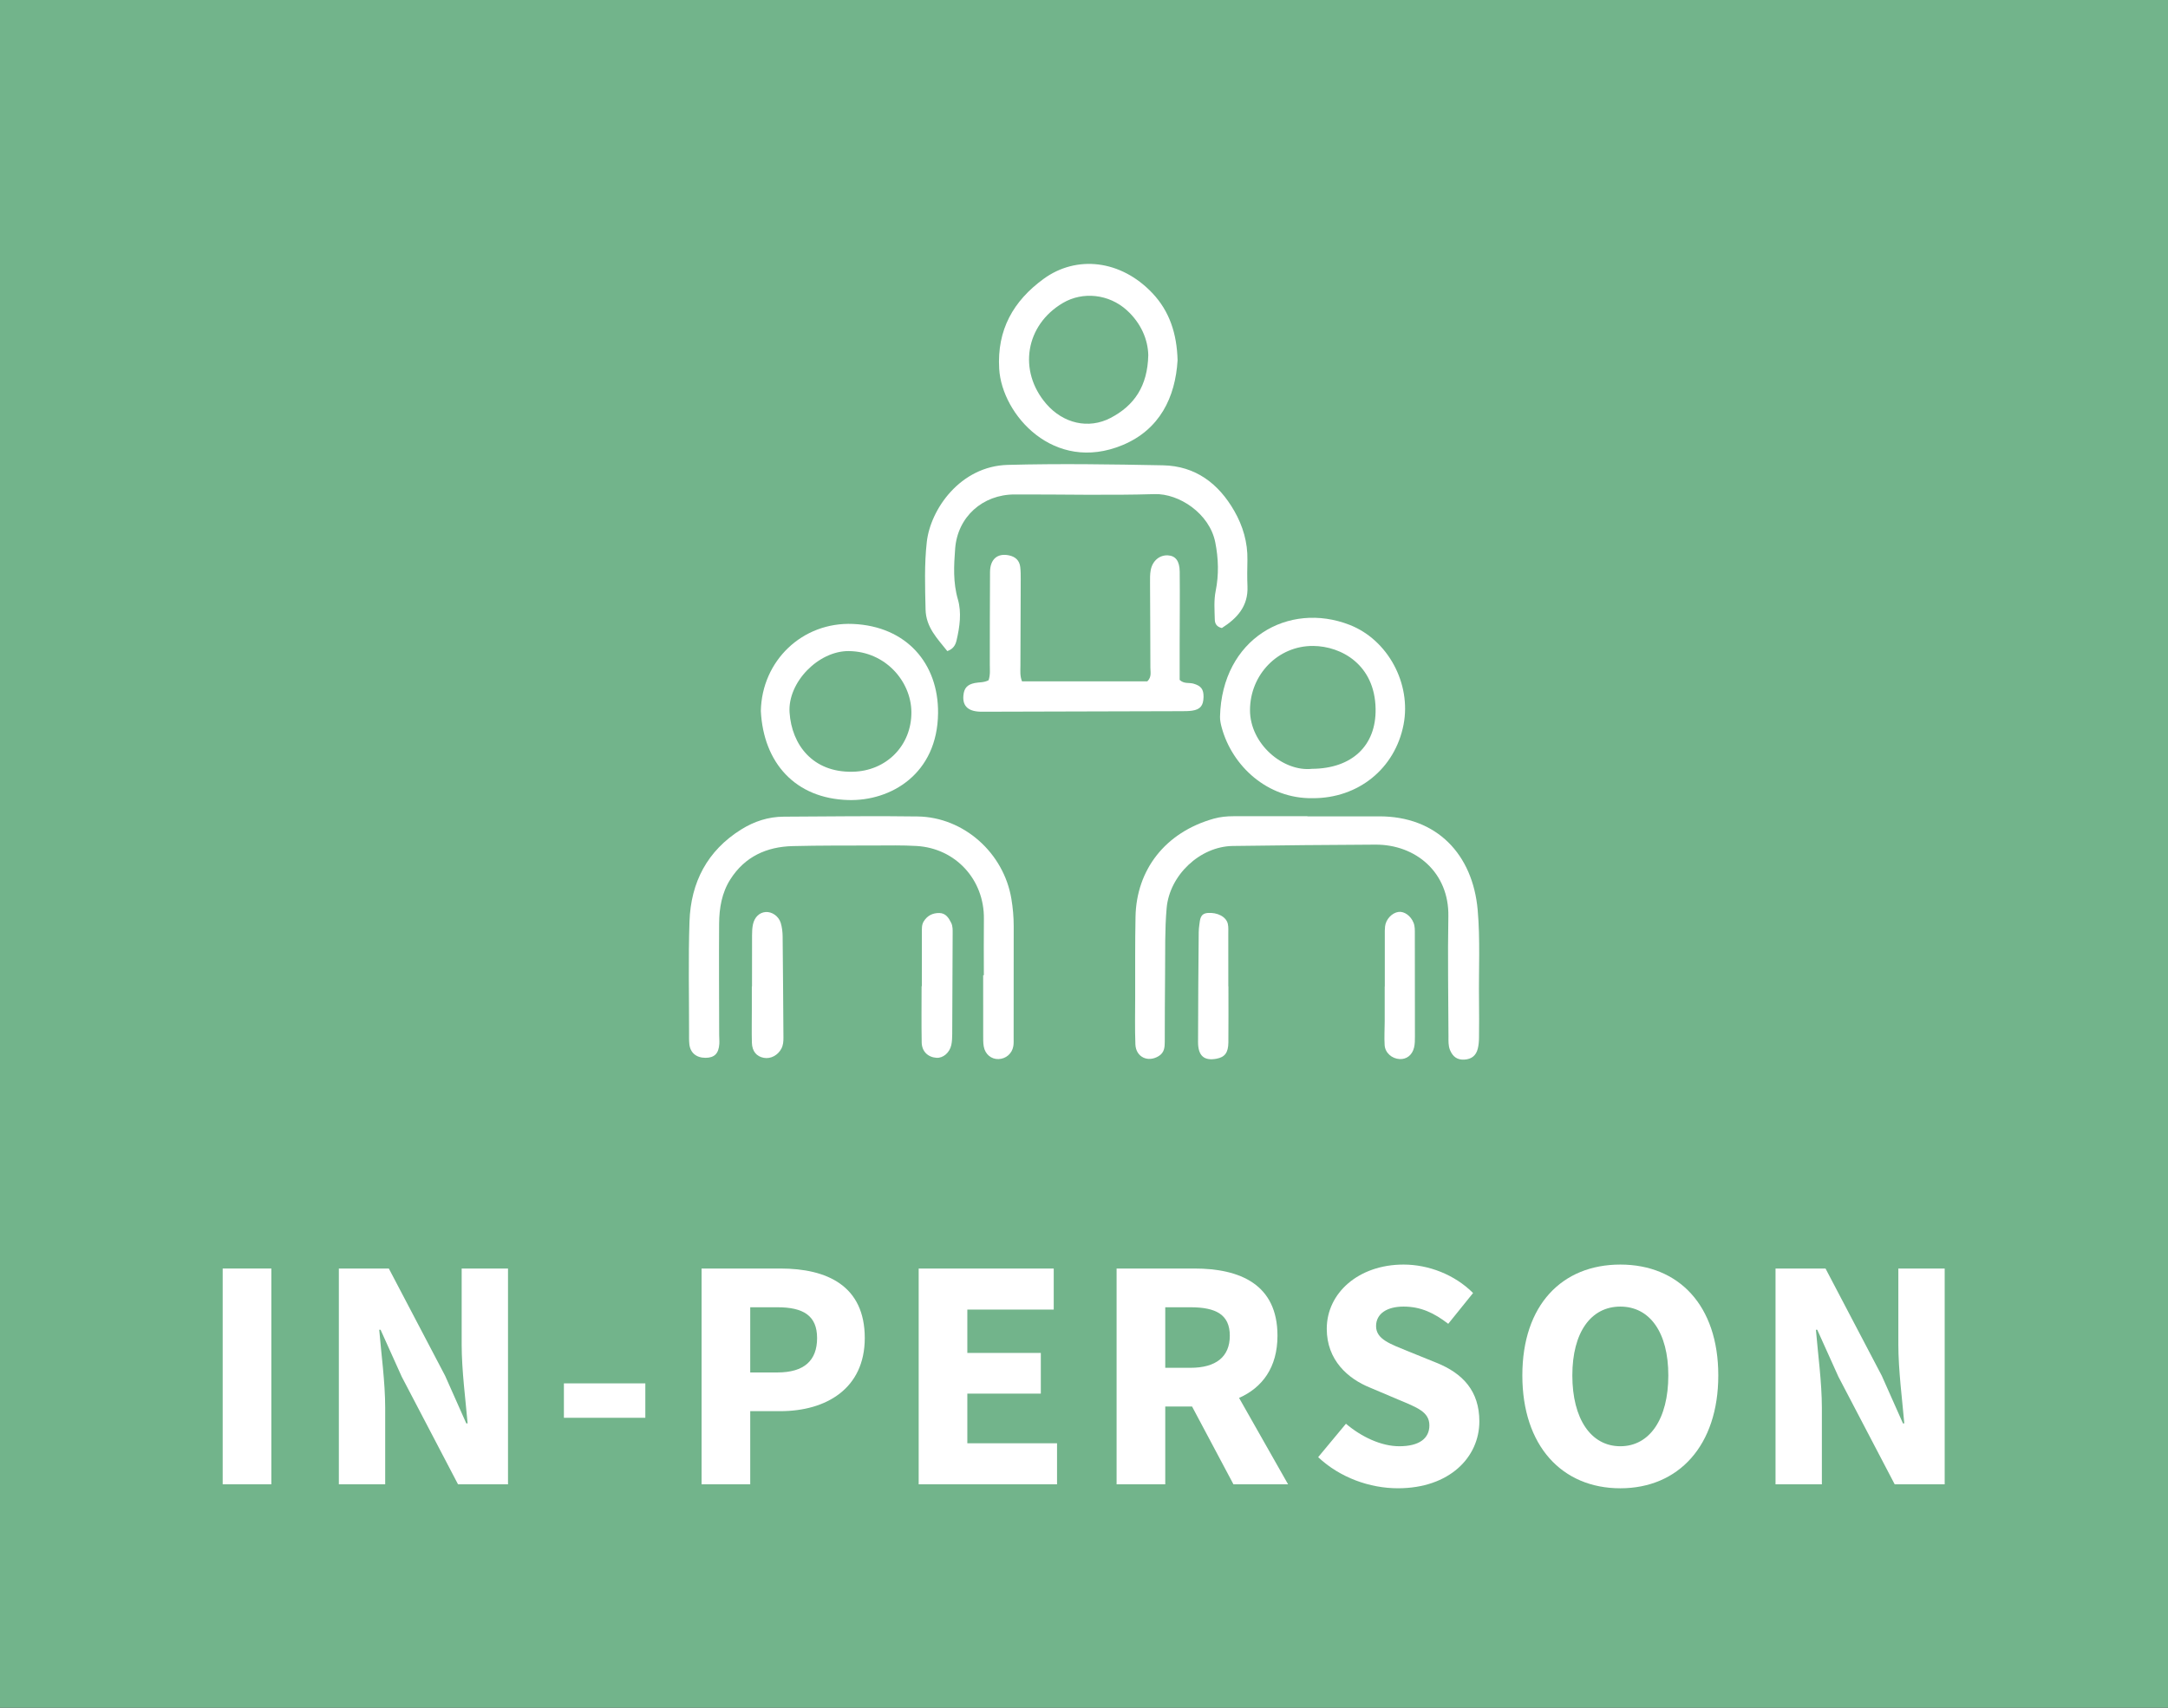
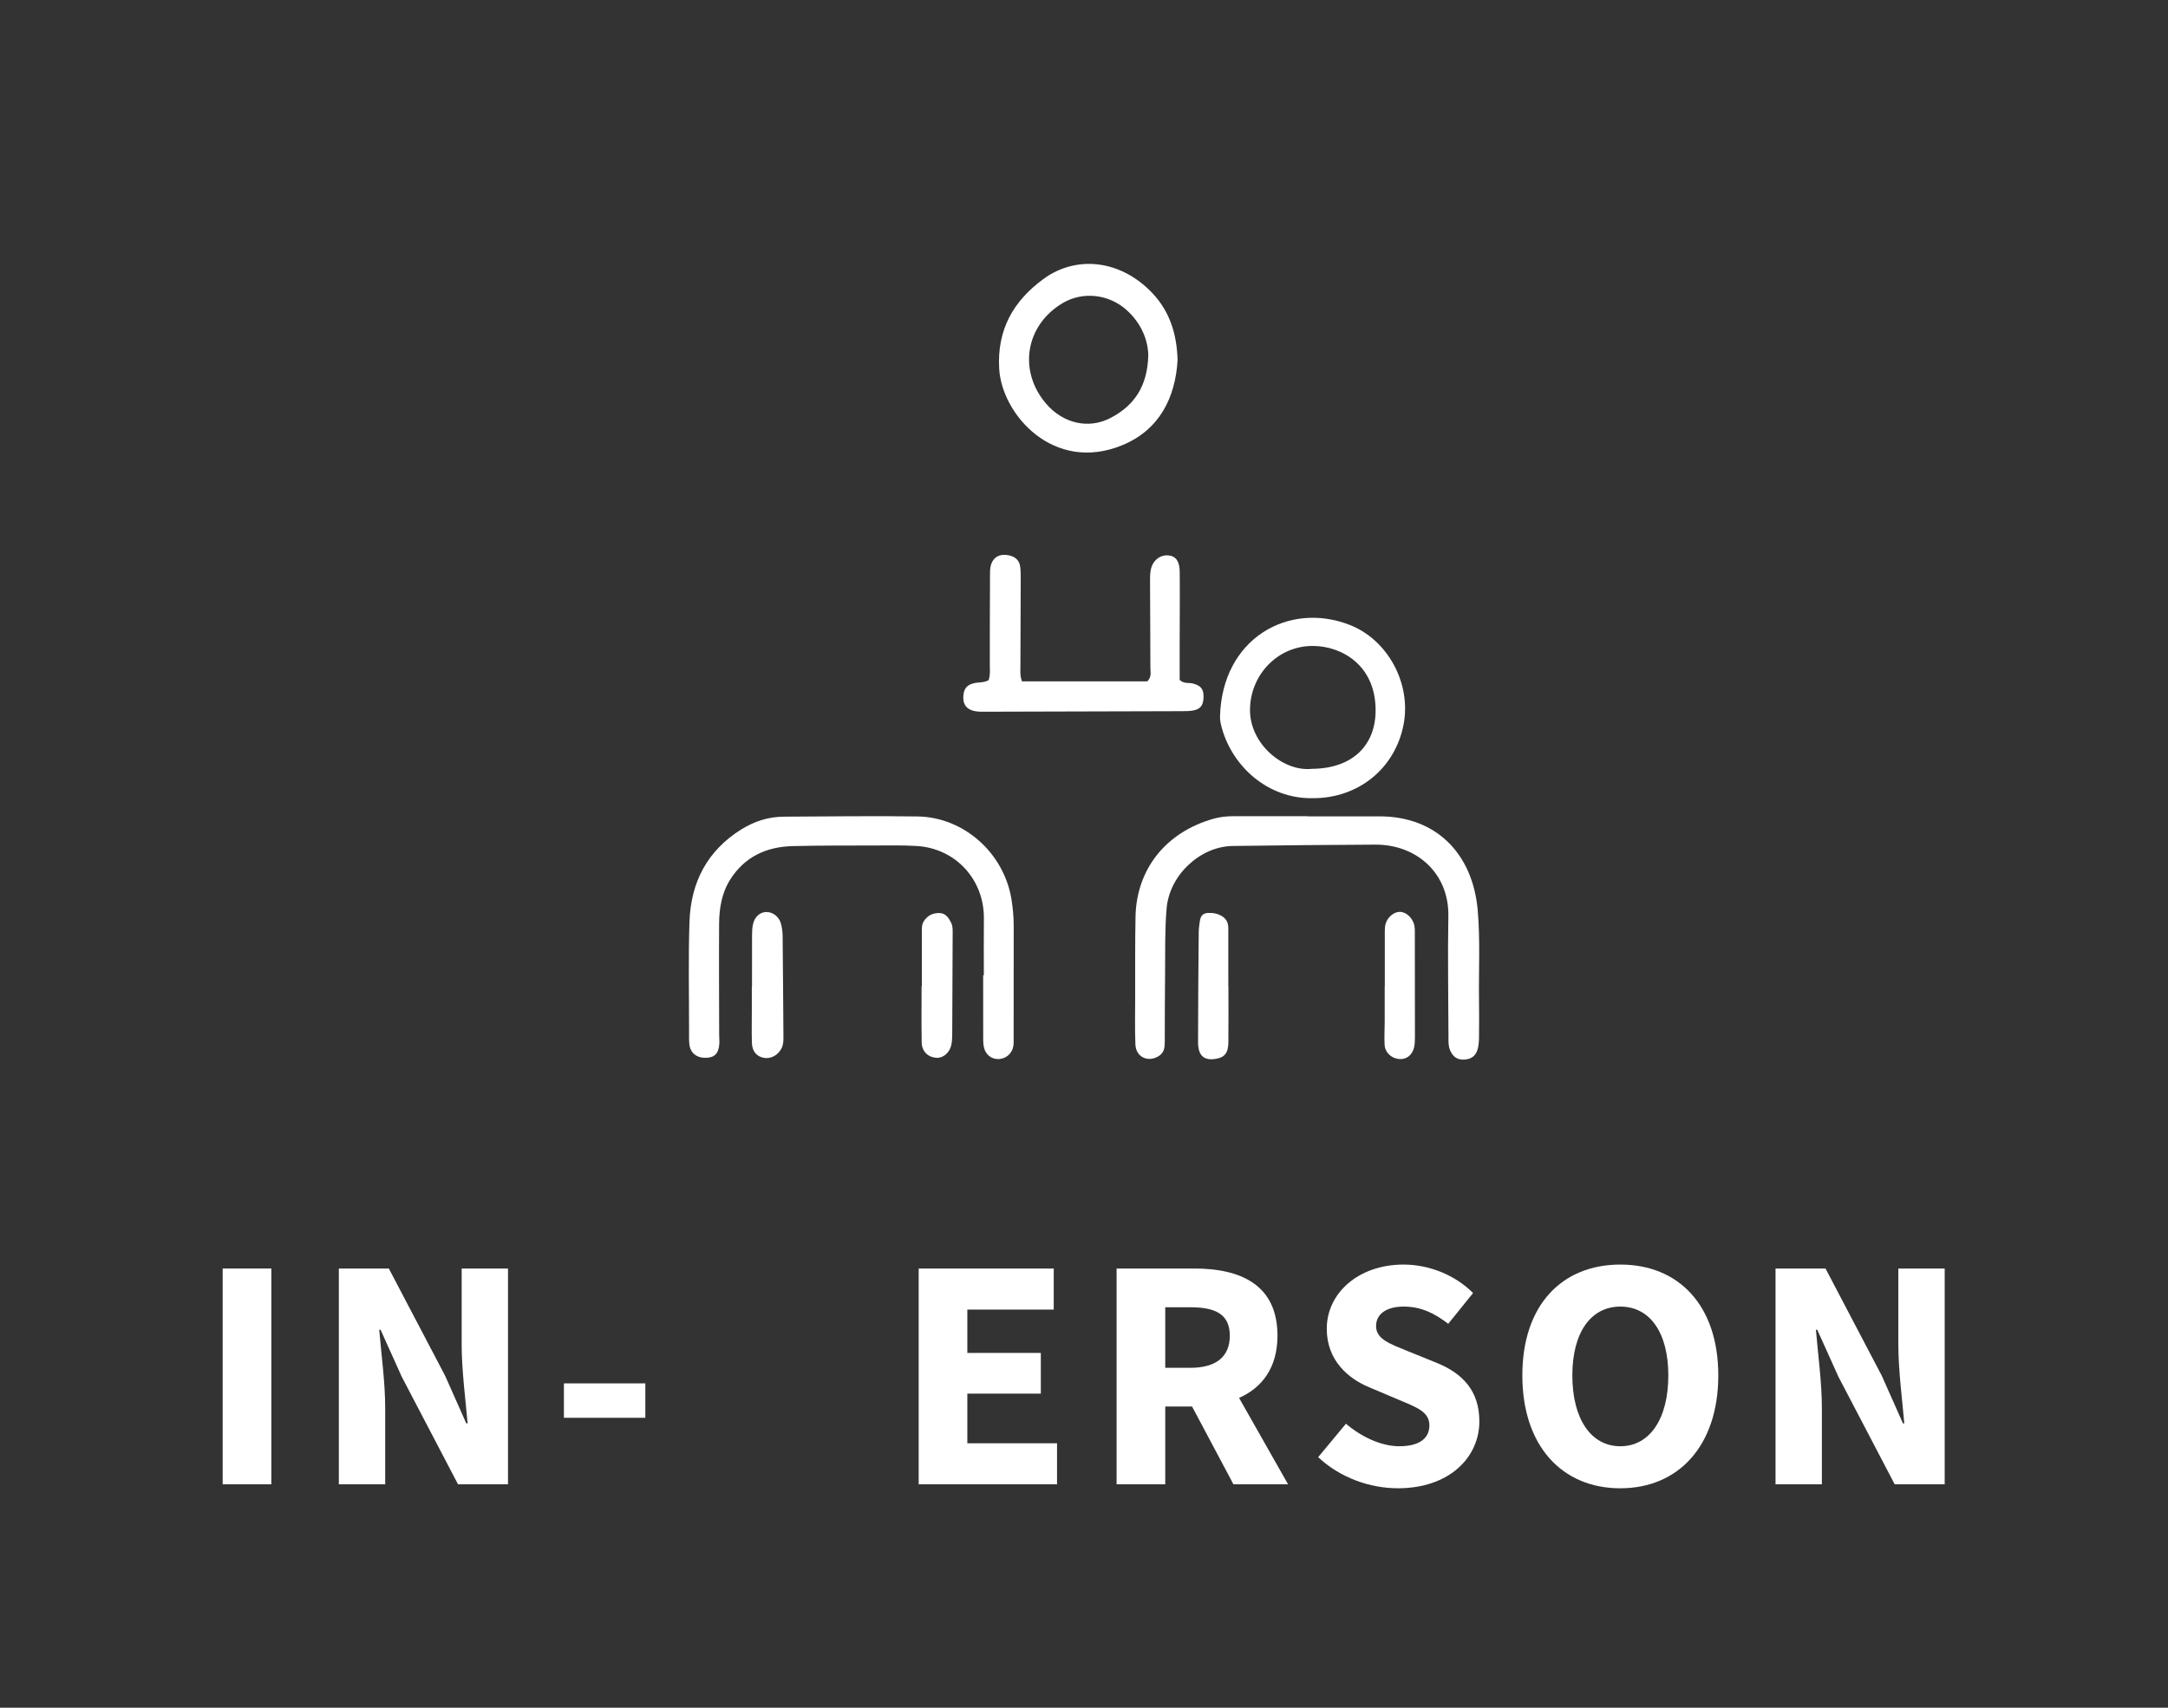
<svg xmlns="http://www.w3.org/2000/svg" clip-rule="evenodd" fill-rule="evenodd" stroke-linejoin="round" stroke-miterlimit="2" viewBox="0 0 165 130">
  <rect x="0" y="0" width="165" height="130" fill="#333333" stroke="none" />
-   <path d="m0 0h165v129.999h-165z" fill="#72b48b" />
  <g fill="#fff" fill-rule="nonzero">
    <path d="m16.948 96.565h3.703v16.426h-3.703z" />
    <path d="m25.789 96.565h3.804l4.283 8.163 1.612 3.627h.101c-.151-1.738-.453-4.056-.453-5.995v-5.795h3.527v16.426h-3.805l-4.282-8.188-1.612-3.577h-.102c.151 1.813.454 4.006.454 5.945v5.819h-3.527v-16.426z" />
    <path d="m42.917 105.308h6.197v2.62h-6.197z" />
-     <path d="m53.395 96.565h5.996c3.552 0 6.424 1.311 6.424 5.291 0 3.854-2.947 5.567-6.424 5.567h-2.293v5.567h-3.703v-16.426zm5.769 7.912c2.04 0 3.022-.907 3.022-2.62s-1.058-2.343-3.022-2.343h-2.066v4.963z" />
    <path d="m69.918 96.565h10.278v3.124h-6.575v3.301h5.593v3.099h-5.593v3.778h6.827v3.124h-10.53z" />
    <path d="m93.874 112.991-3.149-5.92h-2.041v5.92h-3.703v-16.426h5.921c3.477 0 6.323 1.21 6.323 5.114 0 2.419-1.159 3.955-2.923 4.736l3.729 6.575h-4.156zm-5.19-8.868h1.915c1.939 0 2.998-.831 2.998-2.443s-1.059-2.166-2.998-2.166h-1.915z" />
    <path d="m102.437 108.381c1.184 1.008 2.695 1.713 4.056 1.713 1.537 0 2.293-.604 2.293-1.587 0-1.033-.933-1.36-2.368-1.965l-2.142-.907c-1.688-.68-3.3-2.091-3.3-4.484 0-2.721 2.418-4.887 5.844-4.887 1.89 0 3.88.756 5.291 2.166l-1.89 2.344c-1.083-.832-2.091-1.311-3.401-1.311-1.284 0-2.091.555-2.091 1.486 0 1.008 1.084 1.36 2.494 1.939l2.116.857c1.99.806 3.25 2.141 3.25 4.459 0 2.721-2.268 5.089-6.197 5.089-2.142 0-4.409-.807-6.071-2.368l2.116-2.545z" />
    <path d="m115.861 104.703c0-5.366 3.022-8.439 7.457-8.439s7.456 3.099 7.456 8.439-3.022 8.591-7.456 8.591-7.457-3.225-7.457-8.591zm11.11 0c0-3.275-1.411-5.24-3.652-5.24s-3.653 1.965-3.653 5.24c0 3.3 1.411 5.391 3.653 5.391s3.652-2.091 3.652-5.391z" />
    <path d="m135.13 96.565h3.805l4.282 8.163 1.612 3.627h.101c-.15-1.738-.453-4.056-.453-5.995v-5.795h3.527v16.426h-3.805l-4.282-8.188-1.612-3.577h-.101c.15 1.813.453 4.006.453 5.945v5.819h-3.527v-16.426z" />
    <path d="m99.505 62.144c1.81 0 3.619.006 5.429 0 4.446-.019 7.153 2.92 7.527 7.118.202 2.277.072 4.57.102 6.856.013.952.01 1.904 0 2.857-.003.283-.024.574-.092.849-.131.535-.478.803-1.016.837-.53.034-.884-.205-1.099-.727-.137-.335-.116-.685-.117-1.033-.009-3.048-.065-6.097-.009-9.144.061-3.325-2.466-5.477-5.557-5.46-3.619.02-7.238.048-10.857.102-2.493.037-4.804 2.223-5.026 4.725-.146 1.646-.102 3.299-.119 4.95-.019 1.746-.02 3.492-.024 5.238 0 .427-.041.819-.455 1.078-.823.514-1.743.083-1.781-.892-.046-1.205-.018-2.413-.016-3.619.004-2.032-.014-4.064.026-6.096.07-3.559 2.246-6.422 5.958-7.464.494-.138.997-.186 1.507-.185h5.62v.011z" />
    <path d="m74.878 74.235c0-1.429-.015-2.858.003-4.286.038-2.98-2.145-5.374-5.123-5.55-1.076-.063-2.158-.039-3.238-.036-2.063.005-4.128-.006-6.19.045-1.99.049-3.646.802-4.747 2.534-.651 1.024-.845 2.189-.853 3.374-.019 2.825 0 5.651.005 8.476 0 .222.024.445.011.666-.044.74-.373 1.067-1.054 1.067-.702 0-1.164-.388-1.229-1.054-.028-.284-.02-.571-.02-.857.004-2.826-.064-5.654.033-8.476.103-2.971 1.351-5.382 3.934-6.995.99-.618 2.066-.971 3.242-.975 3.397-.012 6.795-.068 10.191-.016 3.511.054 6.548 2.774 7.13 6.267.115.689.178 1.383.177 2.084-.008 2.826-.003 5.652-.005 8.478 0 .222.013.448-.025.665-.099.566-.568.959-1.129.975-.551.016-1.016-.365-1.121-.96-.049-.279-.042-.569-.042-.854-.004-1.524-.002-3.048-.002-4.572z" />
-     <path d="m72.098 49.565c-.745-.941-1.625-1.804-1.656-3.166-.039-1.715-.099-3.432.093-5.14.28-2.499 2.553-5.773 6.16-5.87 3.94-.105 7.876-.045 11.813.032 2.483.049 4.237 1.391 5.432 3.478.652 1.139 1.024 2.389.997 3.731-.014.666-.025 1.335.004 2 .067 1.536-.809 2.451-1.95 3.179-.409-.098-.53-.346-.537-.651-.017-.728-.078-1.448.069-2.181.246-1.223.212-2.458-.032-3.689-.439-2.216-2.776-3.73-4.615-3.674-3.554.107-7.115.014-10.672.026-2.42.008-4.326 1.704-4.51 4.123-.098 1.279-.17 2.566.208 3.866.29.993.142 2.084-.1 3.115-.081.342-.239.656-.704.821" />
    <path d="m87.392 27.038c-.024-1.178-.544-2.436-1.637-3.426-1.359-1.231-3.347-1.442-4.862-.549-2.851 1.679-3.427 5.169-1.268 7.677 1.29 1.498 3.221 1.948 4.893 1.077 1.801-.939 2.819-2.41 2.874-4.779m2.23.387c-.17 2.827-1.362 5.284-4.191 6.458-5.219 2.167-9.182-2.313-9.386-5.81-.172-2.964 1.073-5.161 3.378-6.842 2.514-1.832 5.881-1.448 8.276 1.078 1.298 1.369 1.869 3.071 1.923 5.116" />
    <path d="m75.241 51.78c.138-.428.089-.812.09-1.189.008-2.35-.004-4.699.017-7.048.009-.986.573-1.449 1.442-1.267.491.103.798.385.858.888.037.314.037.633.036.95-.005 2.191-.018 4.381-.023 6.572 0 .374-.046.757.12 1.18h9.54c.341-.336.231-.706.231-1.04 0-2.159-.019-4.317-.026-6.476-.001-.317-.007-.64.051-.948.134-.718.681-1.165 1.319-1.125.569.037.88.421.888 1.241.018 1.873 0 3.746-.004 5.619-.002.887 0 1.773 0 2.619.33.319.712.191 1.04.283.584.163.79.425.778 1.022-.014.655-.247.948-.869 1.038-.282.041-.57.038-.856.039-5.048.016-10.095.032-15.143.041-1.021.002-1.477-.404-1.41-1.218.048-.577.289-.847.861-.966.339-.07.701-.021 1.061-.215" />
    <path d="m99.856 58.526c3.034-.02 4.881-1.754 4.837-4.558-.053-3.376-2.612-4.778-4.749-4.796-2.687-.022-4.805 2.189-4.81 4.882-.005 2.579 2.524 4.713 4.722 4.472m.039 2.236c-3.446.051-6.12-2.462-6.912-5.369-.074-.273-.138-.562-.131-.842.145-5.929 5.208-8.798 9.861-6.984 2.931 1.144 4.706 4.485 4.109 7.586-.647 3.357-3.448 5.625-6.927 5.609" />
-     <path d="m64.876 58.748c2.584-.041 4.518-2.005 4.487-4.562-.028-2.319-1.973-4.595-4.765-4.623-2.309-.022-4.659 2.38-4.506 4.677.164 2.461 1.767 4.567 4.784 4.508m-6.97-4.626c.074-3.811 3.149-6.79 7.01-6.625 4.085.175 6.511 3.022 6.477 6.783-.042 4.643-3.599 6.715-6.835 6.622-4.036-.115-6.455-2.839-6.652-6.78" />
    <path d="m57.233 75.096c0-1.3-.004-2.599.003-3.899.002-.283.01-.574.074-.848.127-.551.5-.887.959-.922.472-.036.99.305 1.15.829.1.329.141.686.145 1.03.029 2.568.043 5.135.061 7.702.002.287-.016.567-.154.832-.264.508-.809.803-1.332.708-.56-.101-.897-.495-.915-1.153-.023-.824-.005-1.648-.005-2.472v-1.807z" />
    <path d="m105.393 75.09v-3.902c0-.222-.006-.446.02-.665.062-.544.524-1.034 1.021-1.104.443-.061.942.302 1.149.83.108.274.096.561.096.845.005 2.602.009 5.203.007 7.804 0 .284 0 .577-.067.85-.145.579-.569.896-1.091.873-.589-.027-1.11-.471-1.147-1.06-.037-.599.003-1.204.005-1.806.002-.889 0-1.777 0-2.665z" />
    <path d="m93.492 75.082c0 1.426.01 2.851-.004 4.276-.008.778-.275 1.118-.902 1.236-.937.176-1.405-.212-1.406-1.263-.001-2.788.03-5.575.051-8.363.002-.189.019-.38.047-.568.059-.403.056-.852.633-.9.739-.061 1.418.287 1.537.834.053.243.034.504.034.757.003 1.33.002 2.661.002 3.991z" />
    <path d="m70.159 75.071c0-1.364-.002-2.728.002-4.092 0-.283-.021-.573.137-.832.274-.448.684-.652 1.195-.644.488.009.711.373.898.746.13.26.114.557.113.842-.009 2.538-.018 5.075-.033 7.612-.002.285-.01.576-.071.852-.132.592-.629 1.001-1.124.969-.652-.042-1.117-.484-1.129-1.171-.025-1.427-.008-2.855-.008-4.282z" />
  </g>
</svg>